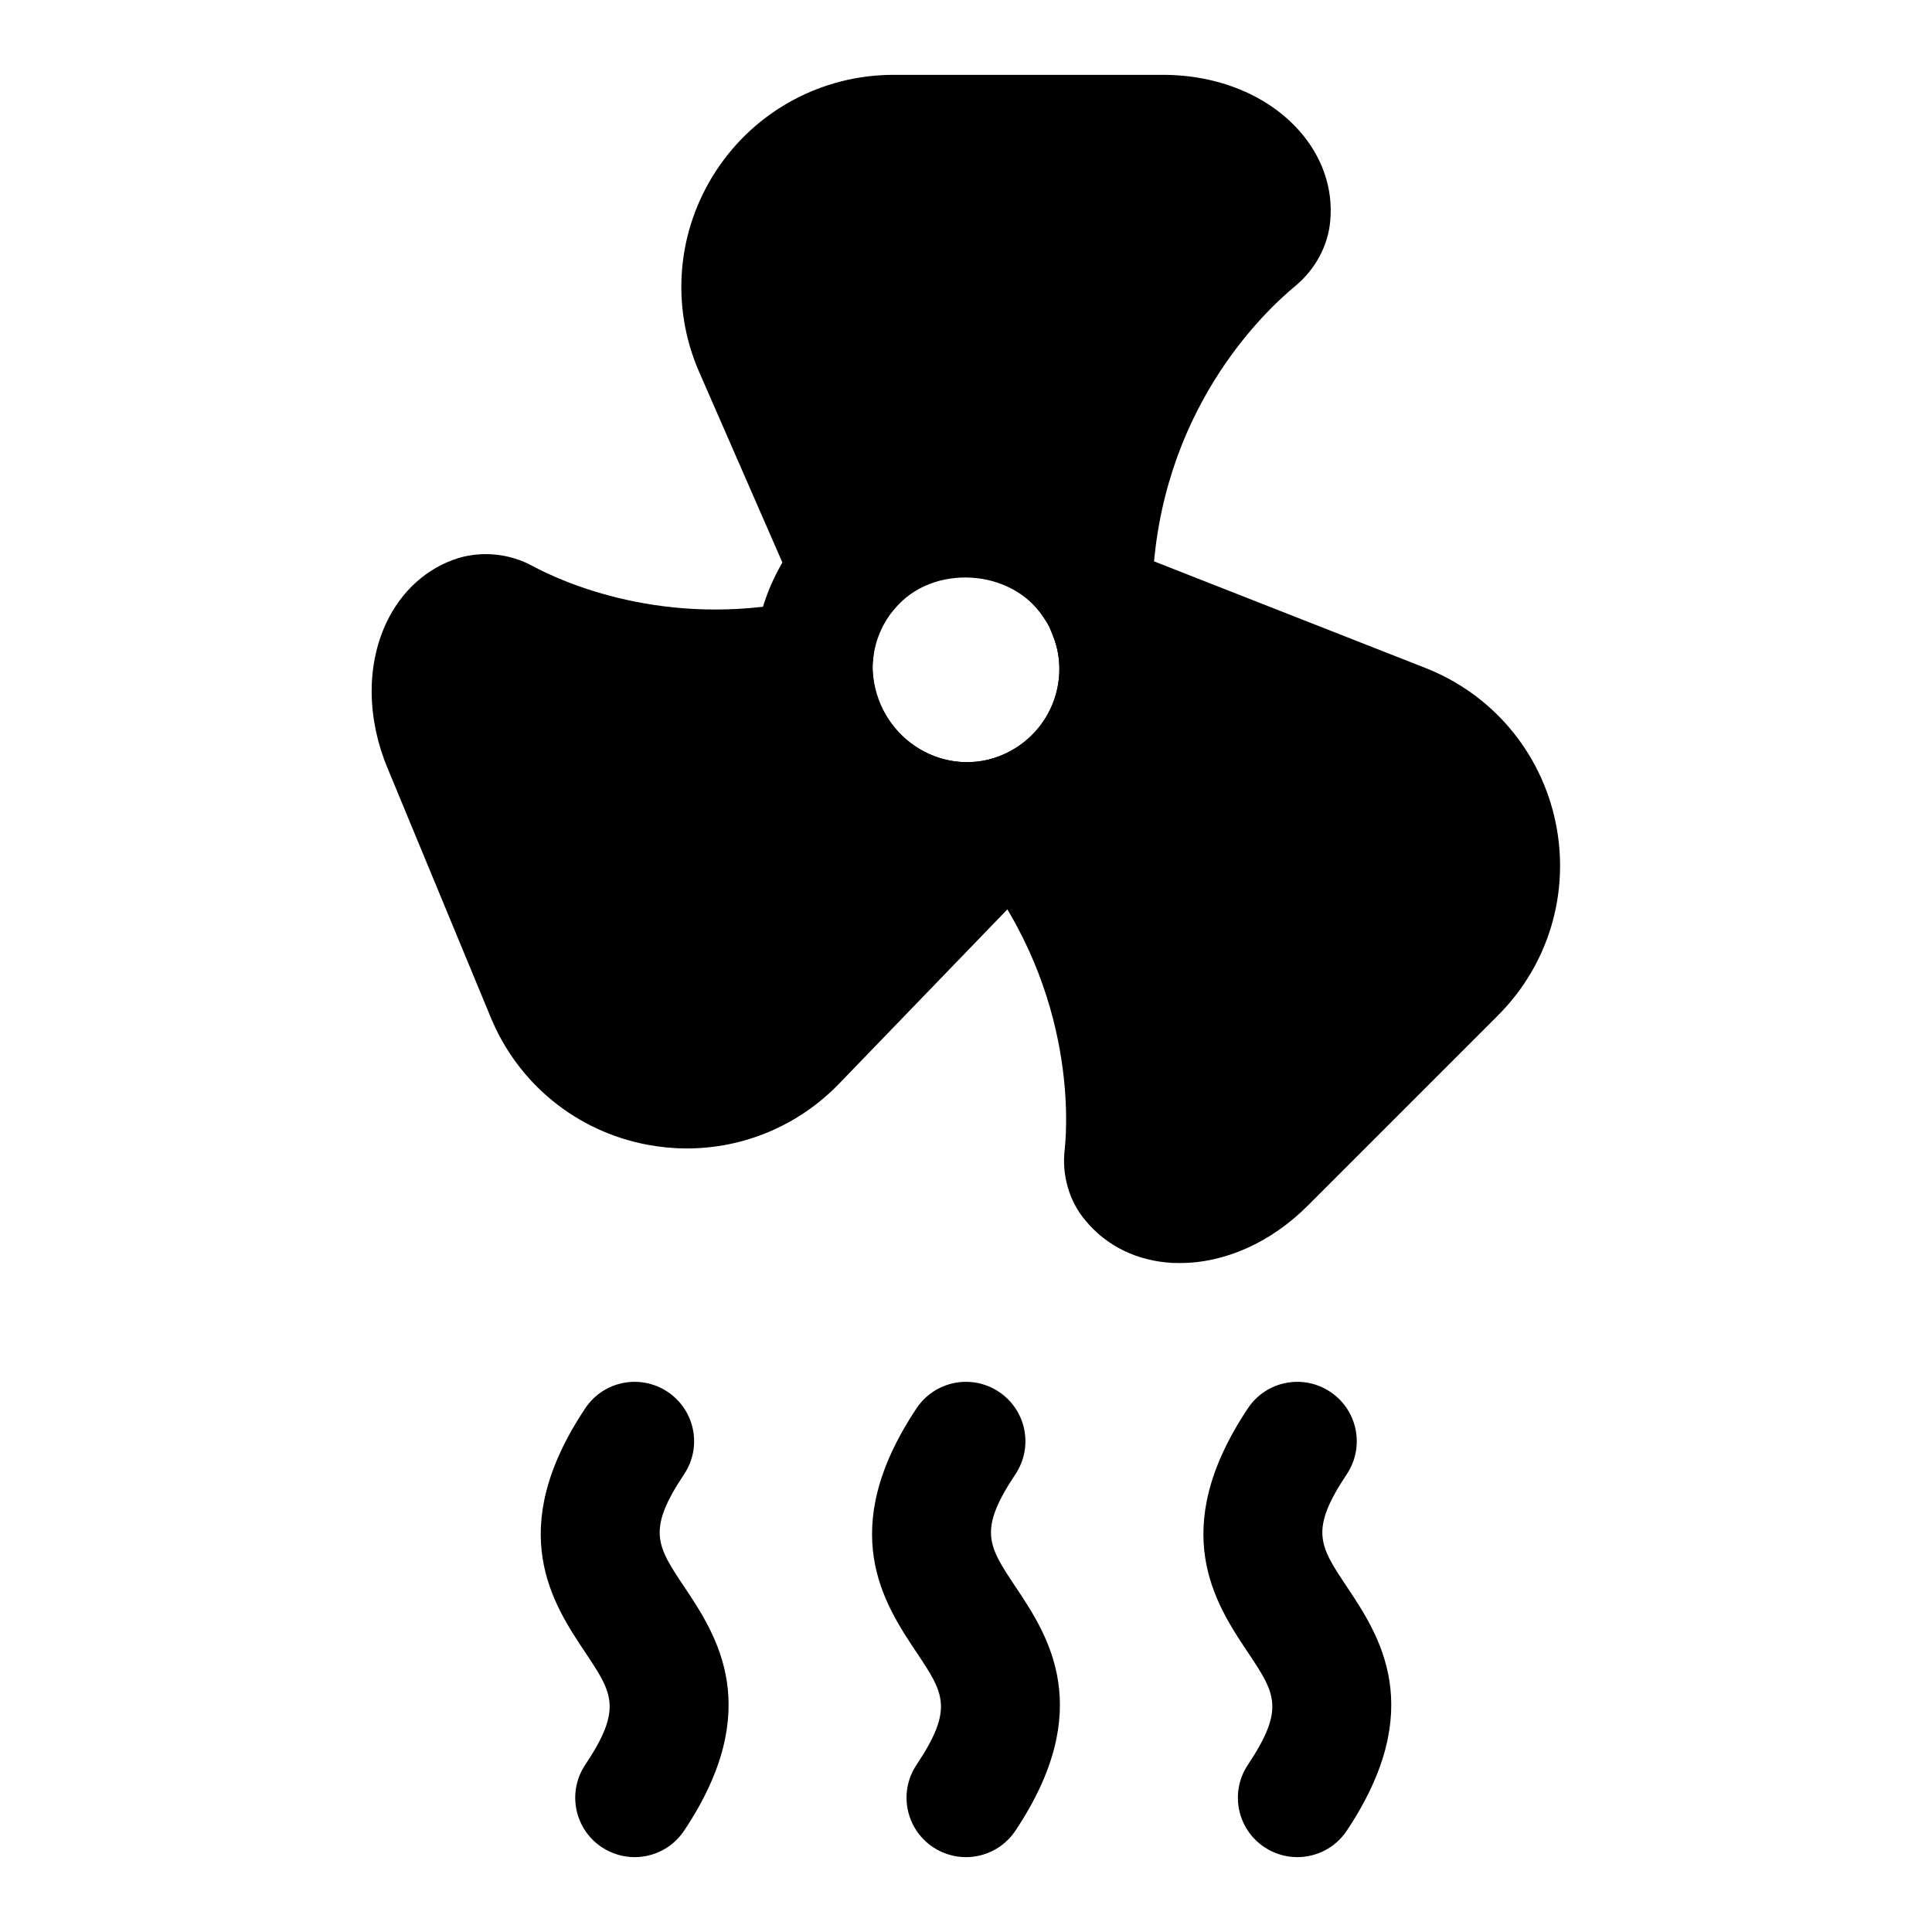
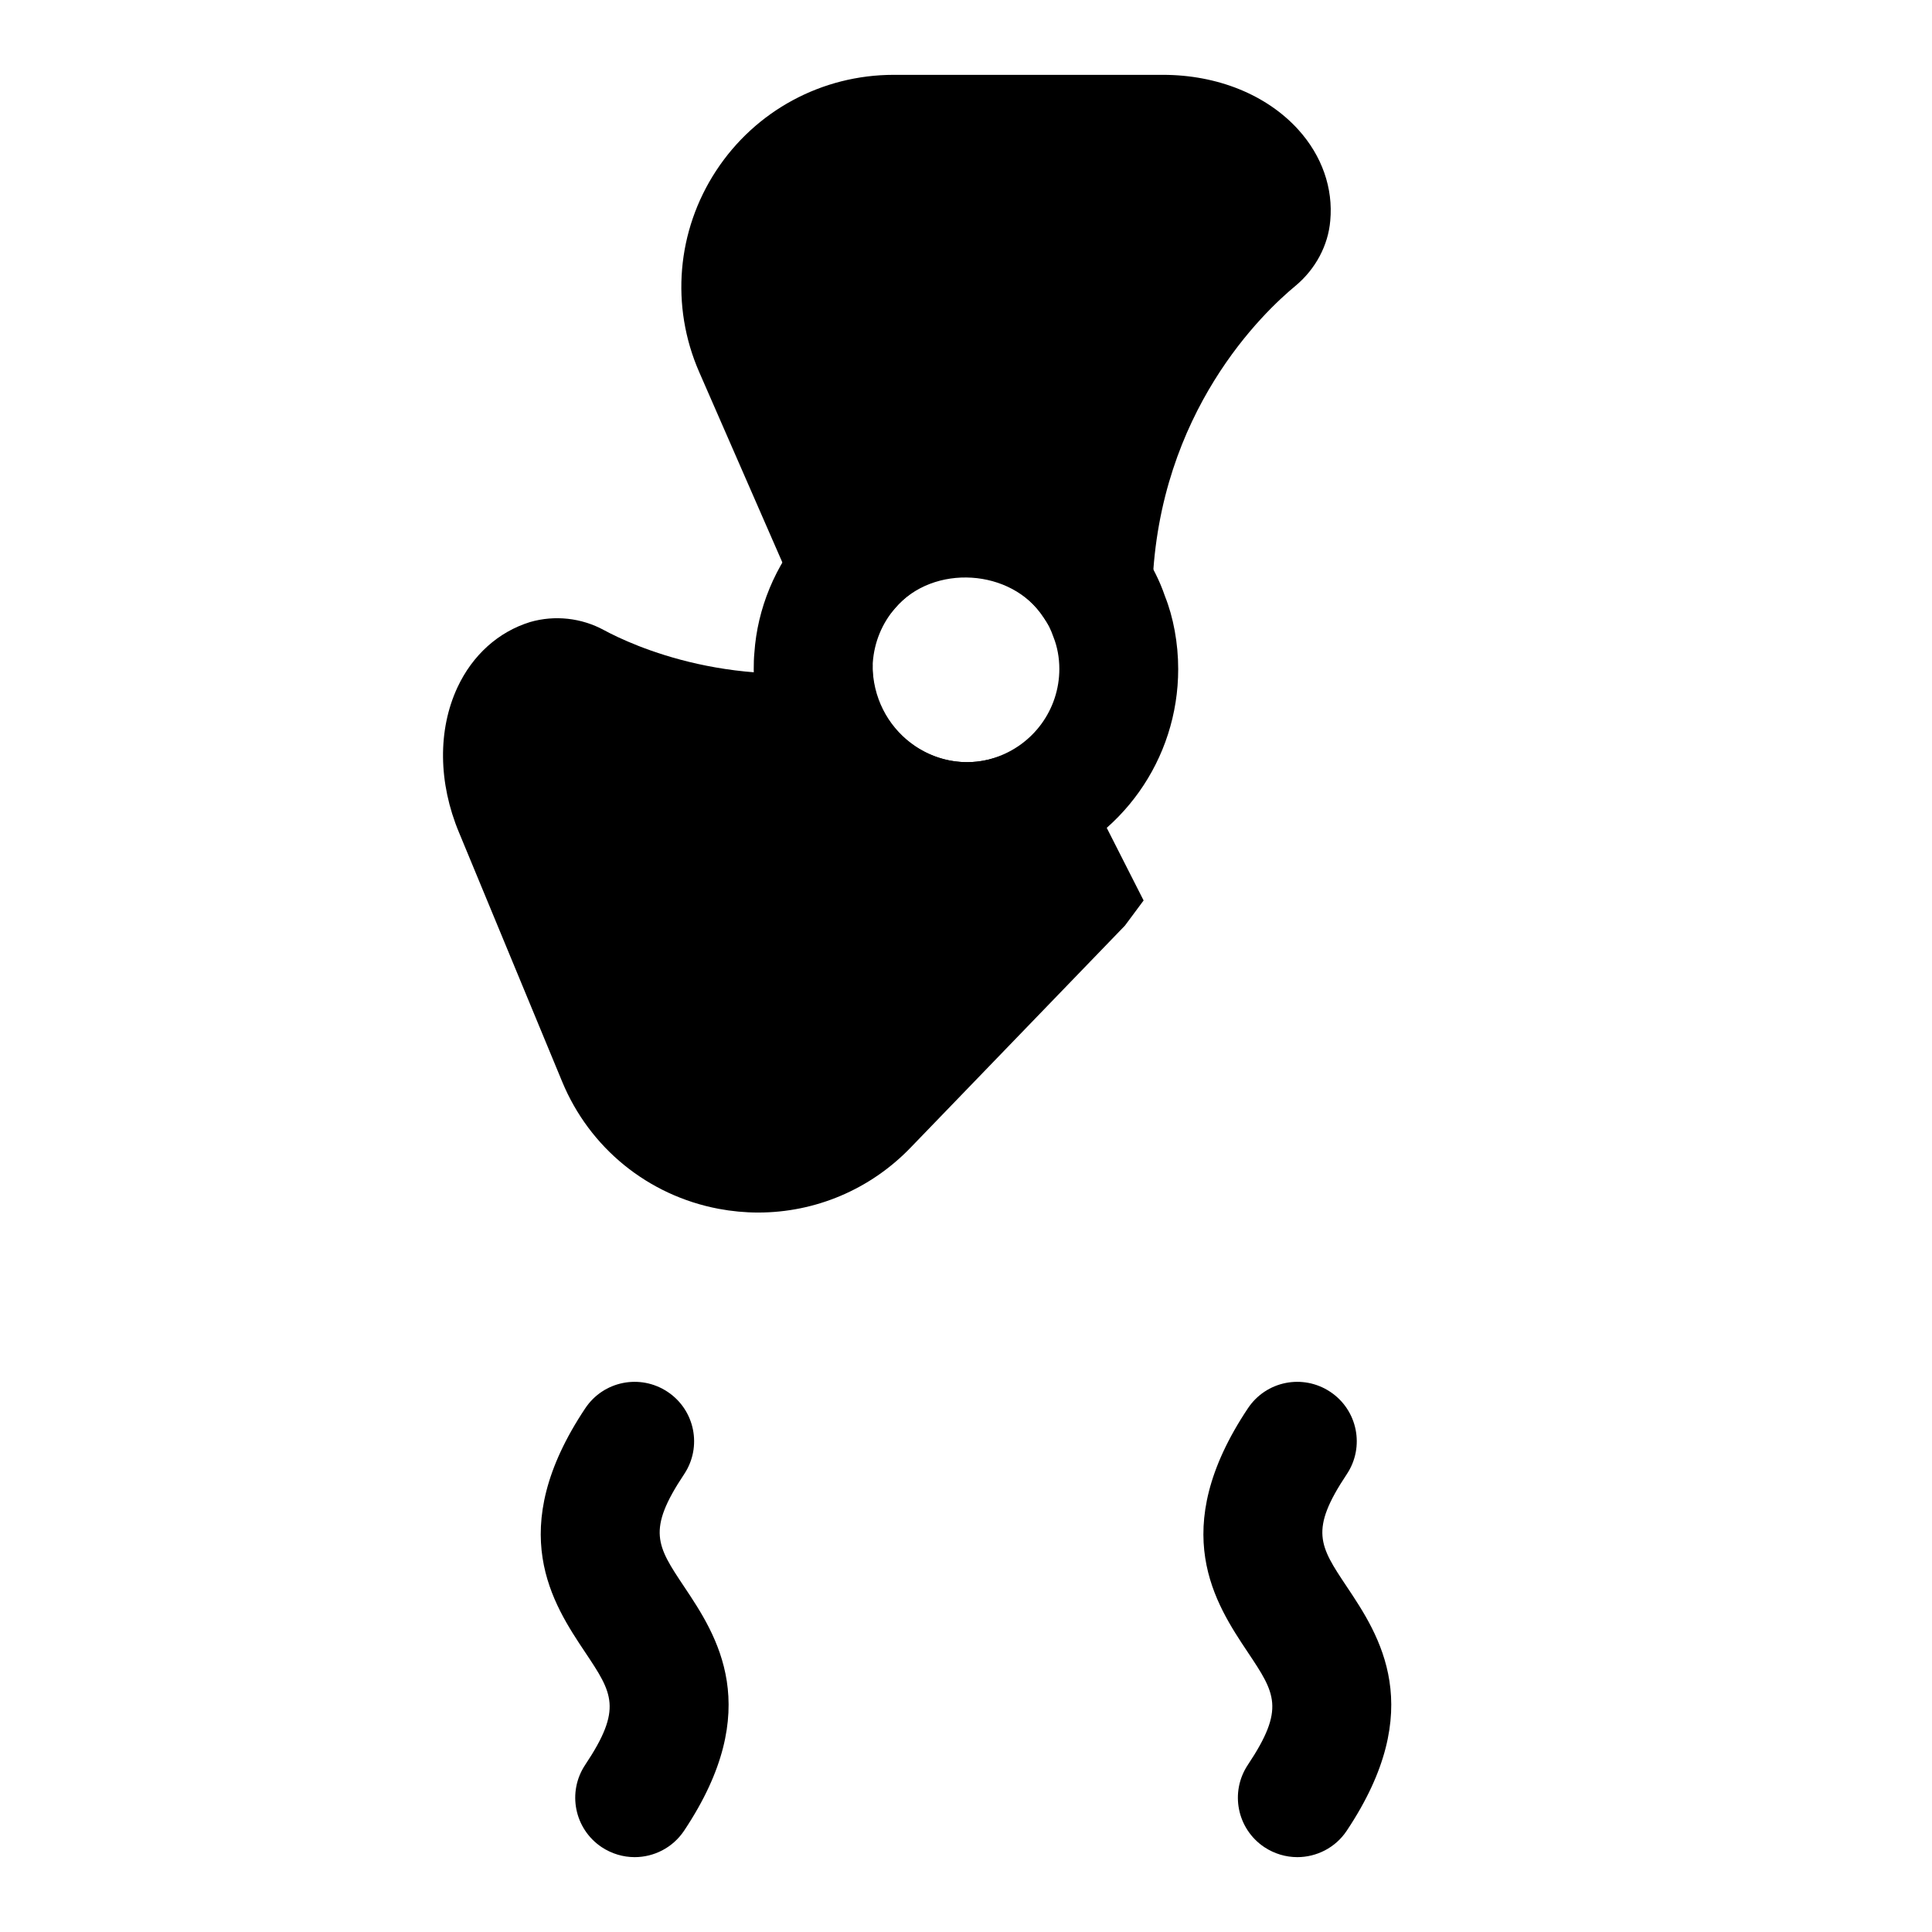
<svg xmlns="http://www.w3.org/2000/svg" fill="#000000" width="800px" height="800px" version="1.1" viewBox="144 144 512 512">
  <g>
    <path d="m399.97 377.53c-31 0-56.223-25.238-56.223-56.238 0-1.449 0.031-2.883 0.172-4.312 0.805-11.699 5.465-23.066 13.445-32.371 10.691-12.438 26.215-19.555 42.617-19.555 18.973 0 36.48 9.43 46.871 25.223 2.441 3.606 4.488 7.621 5.887 11.762 2.203 5.496 3.496 12.406 3.496 19.254 0 23.961-15.035 45.09-37.598 53.059l-2.41 0.805c-5.332 1.574-10.781 2.375-16.258 2.375zm12.059-17.57h0.156zm-12.059-63.418c-7.211 0-14.043 3.133-18.719 8.582-3.543 4.109-5.574 9.117-5.953 14.484l-0.062 1.668c0 15.68 15.336 27.82 30.828 23.992l1.434-0.426c10.297-3.32 17.238-12.801 17.238-23.586 0-2.945-0.535-5.84-1.543-8.391-0.754-2.156-1.527-3.637-2.519-5.117-4.691-7.082-12.375-11.207-20.703-11.207z" />
    <path d="m488.07 178.37c-8.375-9.242-21.441-14.535-35.879-14.535h-71.352c-19.051 0-36.637 9.508-47.059 25.41-10.426 15.918-12.125 35.852-4.504 53.312l35.629 81.57 16.328-19.004c10.141-11.777 30.828-10.438 39.281 2.426l27.129 41.281 1.762-49.359c1.668-46.43 29.441-72.754 38.039-79.824 5.211-4.394 8.535-10.629 9.086-17.129 0.812-8.641-2.195-17.223-8.461-24.148z" />
-     <path d="m556.24 361.88c-3.891-18.641-16.801-33.93-34.512-40.871l-83.363-32.746-20.043 12.328 4.879 12.312c0.992 2.566 1.543 5.465 1.543 8.391 0 10.785-6.926 20.246-17.238 23.586l-22.293 7.195 15.066 17.934c28.953 34.418 26.609 71.59 25.898 78.453-0.867 6.941 1.195 13.949 5.465 18.957 5.559 6.801 13.777 10.801 23.191 11.273 0.598 0.008 1.242 0.023 1.902 0.023 11.871 0 24.059-5.449 33.738-15.113l50.508-50.508c13.449-13.445 19.148-32.59 15.258-51.215z" />
-     <path d="m425.23 339.62-18.012 5.352c-15.762 4.676-31.992-7.398-31.977-24.844l2.156-21.426-21.066 4.441c-36.211 7.621-63.684-5.086-71.195-9.148-5.945-3.231-13.016-4.031-19.582-2.129-8.391 2.598-15.223 8.738-19.223 17.289-5.258 11.289-5.102 25.332 0.41 38.496l27.316 65.984c7.258 17.586 22.75 30.18 41.453 33.723 3.512 0.66 7.023 0.992 10.516 0.992 15.129 0 29.711-6.109 40.414-17.238l56.773-58.805 4.945-6.66z" />
-     <path d="m399.98 636.16c-2.992 0-6.031-0.867-8.723-2.644-7.242-4.832-9.195-14.594-4.359-21.836 9.918-14.879 7.227-18.941 0-29.773-8.598-12.879-21.57-32.355 0-64.691 4.816-7.242 14.578-9.195 21.836-4.359 7.242 4.832 9.195 14.594 4.359 21.836-9.918 14.879-7.227 18.941 0 29.773 8.598 12.879 21.57 32.355 0 64.691-3.023 4.547-8.031 7.004-13.113 7.004z" />
+     <path d="m425.23 339.62-18.012 5.352c-15.762 4.676-31.992-7.398-31.977-24.844c-36.211 7.621-63.684-5.086-71.195-9.148-5.945-3.231-13.016-4.031-19.582-2.129-8.391 2.598-15.223 8.738-19.223 17.289-5.258 11.289-5.102 25.332 0.41 38.496l27.316 65.984c7.258 17.586 22.75 30.18 41.453 33.723 3.512 0.66 7.023 0.992 10.516 0.992 15.129 0 29.711-6.109 40.414-17.238l56.773-58.805 4.945-6.66z" />
    <path d="m487.79 636.16c-2.992 0-6.031-0.867-8.723-2.644-7.242-4.832-9.195-14.594-4.359-21.836 9.918-14.879 7.227-18.941 0-29.773-8.598-12.879-21.57-32.355 0-64.691 4.816-7.242 14.562-9.195 21.836-4.359 7.242 4.832 9.195 14.594 4.359 21.836-9.918 14.879-7.227 18.941 0 29.773 8.598 12.879 21.57 32.355 0 64.691-3.023 4.547-8.031 7.004-13.113 7.004z" />
    <path d="m312.18 636.16c-2.992 0-6.031-0.867-8.723-2.644-7.242-4.832-9.195-14.594-4.359-21.836 9.918-14.879 7.227-18.941 0-29.773-8.598-12.879-21.57-32.355 0-64.691 4.816-7.242 14.562-9.195 21.836-4.359 7.242 4.832 9.195 14.594 4.359 21.836-9.918 14.879-7.227 18.941 0 29.773 8.598 12.879 21.57 32.355 0 64.691-3.039 4.547-8.031 7.004-13.113 7.004z" />
  </g>
</svg>